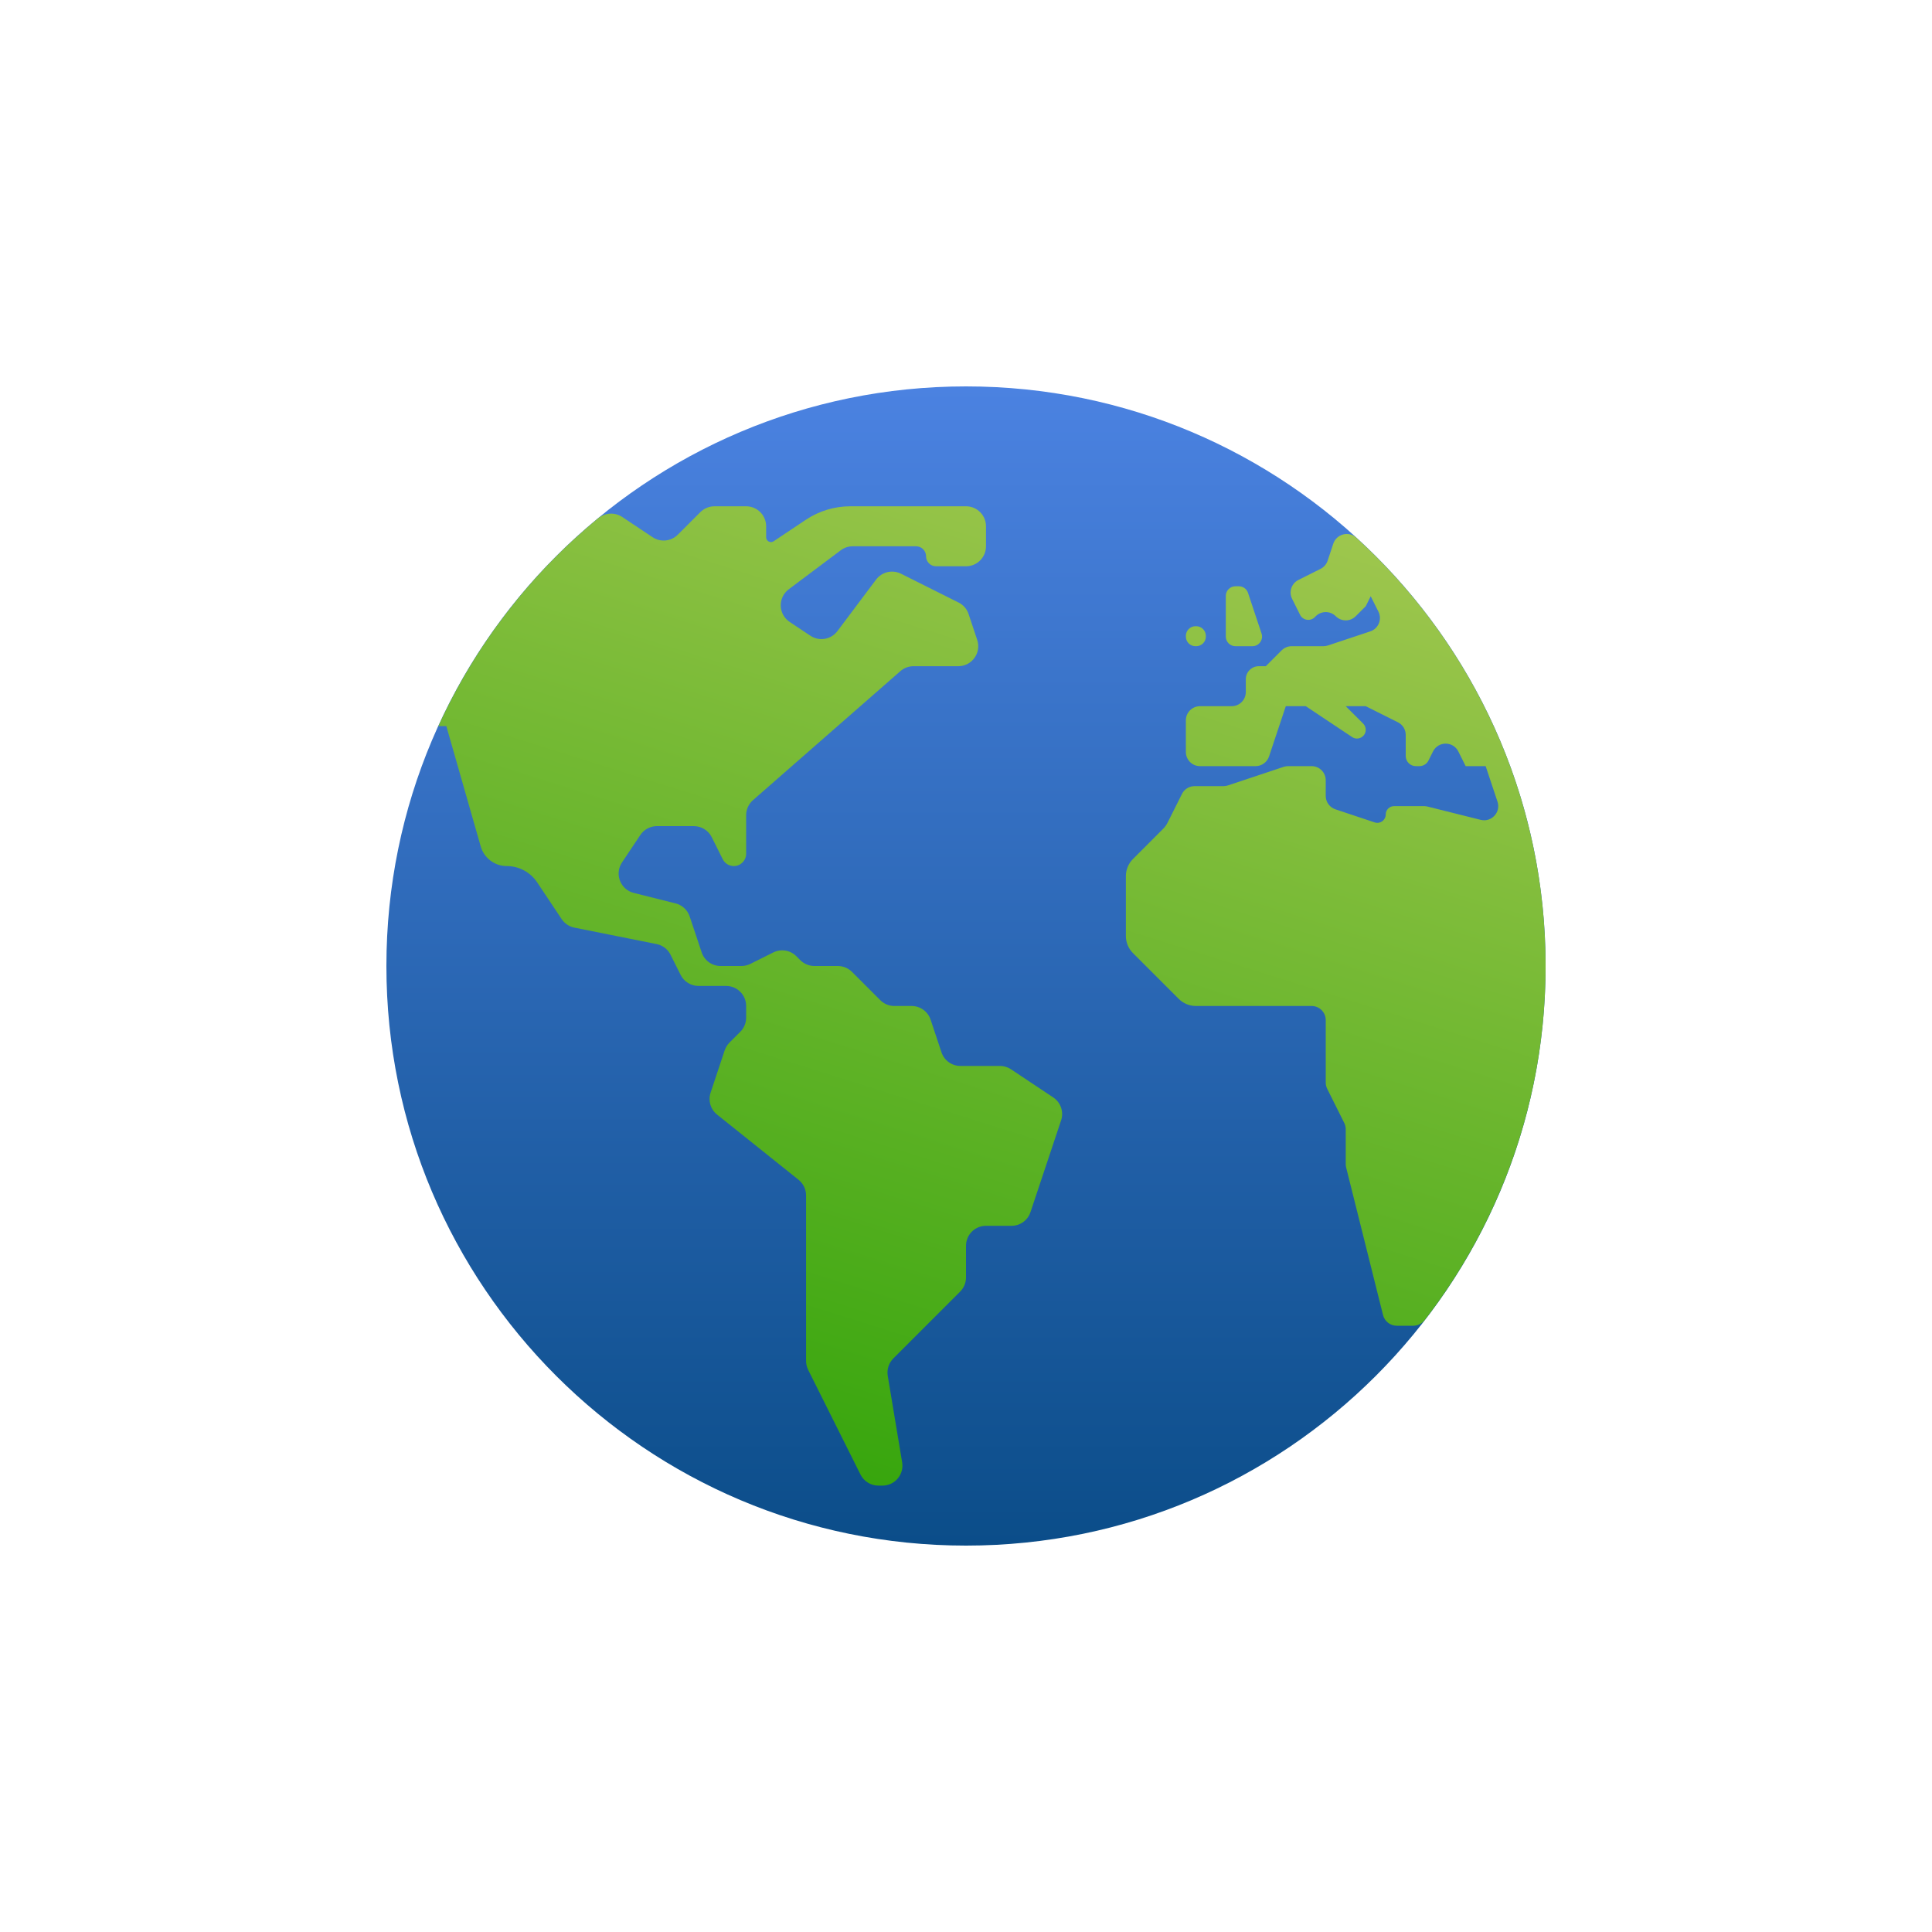
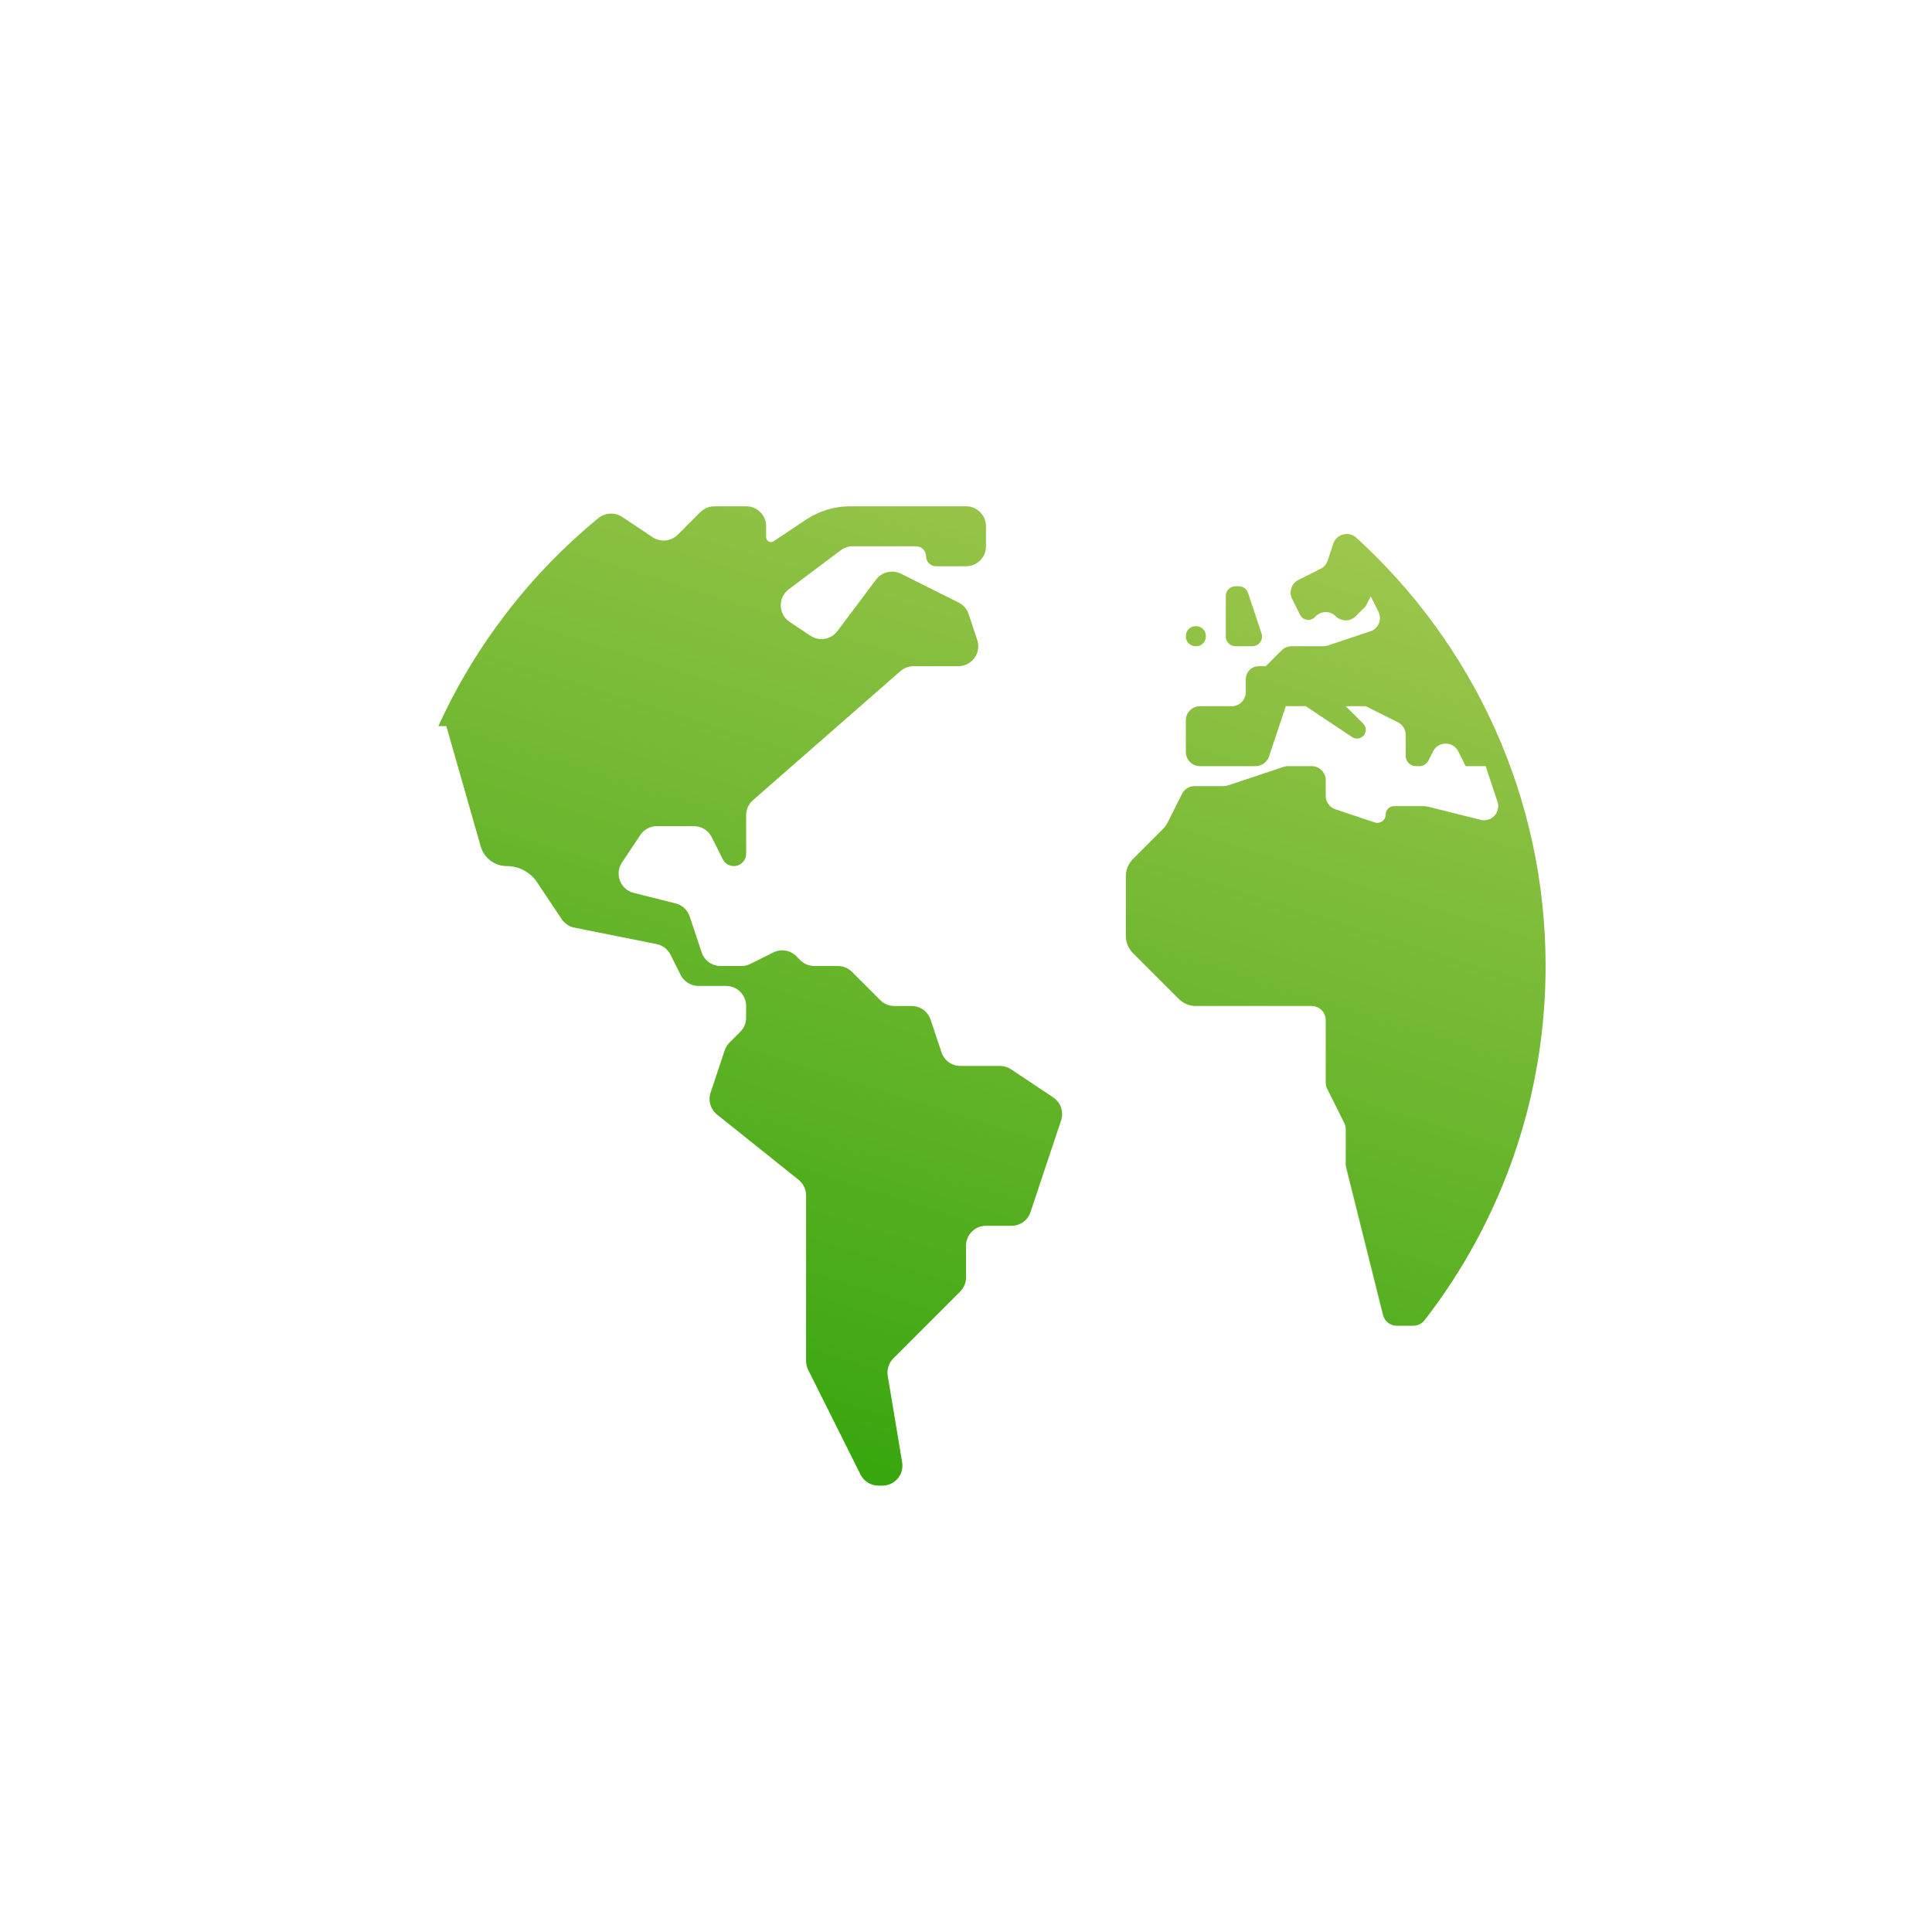
<svg xmlns="http://www.w3.org/2000/svg" width="40" height="40" viewBox="0 0 40 40" fill="none">
  <g filter="url(#filter0_d_1853_19420)">
-     <path d="M20 30C27.732 30 34 23.732 34 16C34 8.268 27.732 2 20 2C12.268 2 6 8.268 6 16C6 23.732 12.268 30 20 30Z" fill="url(#paint0_linear_1853_19420)" stroke="white" stroke-width="4" />
    <path fill-rule="evenodd" clip-rule="evenodd" d="M19.267 17.11L19.492 17.786C19.548 17.955 19.706 18.069 19.884 18.069H20.702C20.784 18.069 20.863 18.093 20.931 18.138L21.806 18.721C21.961 18.824 22.028 19.019 21.969 19.196L21.335 21.096C21.279 21.265 21.121 21.379 20.943 21.379H20.413C20.185 21.379 20 21.564 20 21.793V22.449C20 22.559 19.956 22.664 19.878 22.742L18.495 24.125C18.401 24.22 18.358 24.354 18.38 24.486L18.678 26.276C18.72 26.529 18.526 26.758 18.27 26.758H18.186C18.03 26.758 17.887 26.67 17.816 26.53L16.733 24.363C16.704 24.305 16.689 24.242 16.689 24.178V20.75C16.689 20.625 16.632 20.506 16.534 20.427L14.846 19.076C14.71 18.968 14.657 18.787 14.712 18.623L15.003 17.748C15.024 17.687 15.058 17.631 15.103 17.586L15.327 17.362C15.405 17.285 15.448 17.18 15.448 17.07V16.827C15.448 16.599 15.263 16.413 15.034 16.413H14.463C14.306 16.413 14.162 16.325 14.092 16.185L13.883 15.767C13.826 15.653 13.72 15.571 13.595 15.546L11.892 15.206C11.785 15.184 11.69 15.121 11.629 15.03L11.121 14.268C10.981 14.057 10.744 13.931 10.491 13.931C10.241 13.931 10.022 13.765 9.953 13.525L9.241 11.034H9.076C9.84 9.357 10.977 7.888 12.383 6.731C12.526 6.613 12.729 6.601 12.884 6.704L13.511 7.122C13.675 7.231 13.893 7.21 14.033 7.07L14.499 6.604C14.577 6.526 14.682 6.482 14.792 6.482H15.448C15.677 6.482 15.862 6.668 15.862 6.896V7.123C15.862 7.203 15.951 7.251 16.018 7.206L16.686 6.76C16.958 6.579 17.278 6.482 17.605 6.482H20C20.229 6.482 20.414 6.668 20.414 6.896V7.31C20.414 7.539 20.229 7.724 20 7.724H19.379C19.265 7.724 19.173 7.631 19.173 7.517C19.173 7.403 19.08 7.31 18.966 7.31H17.655C17.566 7.31 17.479 7.339 17.407 7.393L16.33 8.201C16.102 8.372 16.111 8.718 16.349 8.876L16.778 9.162C16.961 9.284 17.207 9.242 17.338 9.066L18.138 8C18.258 7.84 18.475 7.789 18.654 7.878L19.847 8.475C19.945 8.524 20.02 8.61 20.054 8.714L20.232 9.248C20.322 9.516 20.122 9.793 19.84 9.793H18.914C18.814 9.793 18.717 9.829 18.642 9.895L15.59 12.566C15.5 12.645 15.448 12.758 15.448 12.877V13.675C15.448 13.817 15.334 13.931 15.193 13.931C15.096 13.931 15.007 13.876 14.964 13.79L14.735 13.332C14.665 13.192 14.522 13.104 14.365 13.104H13.601C13.463 13.104 13.333 13.173 13.257 13.288L12.878 13.856C12.719 14.094 12.844 14.418 13.122 14.487L13.987 14.704C14.124 14.738 14.234 14.84 14.279 14.974L14.527 15.717C14.583 15.886 14.741 16 14.919 16H15.351C15.415 16 15.478 15.985 15.536 15.956L16.009 15.72C16.169 15.64 16.361 15.671 16.487 15.797L16.569 15.879C16.646 15.956 16.752 16 16.861 16H17.346C17.456 16 17.561 16.044 17.639 16.121L18.224 16.706C18.301 16.784 18.407 16.828 18.516 16.828H18.874C19.052 16.828 19.21 16.941 19.267 17.11ZM27.604 7.257L27.487 7.609C27.462 7.683 27.409 7.744 27.34 7.778L26.883 8.007C26.738 8.079 26.679 8.255 26.752 8.399L26.916 8.728C26.974 8.845 27.13 8.87 27.223 8.777L27.241 8.758C27.356 8.644 27.541 8.644 27.655 8.758C27.77 8.873 27.955 8.873 28.069 8.758L28.276 8.552L28.379 8.345L28.539 8.664C28.618 8.823 28.539 9.016 28.37 9.072L27.493 9.364C27.464 9.374 27.432 9.379 27.401 9.379H26.742C26.664 9.379 26.59 9.41 26.535 9.465L26.207 9.793H26.062C25.914 9.793 25.793 9.913 25.793 10.062V10.328C25.793 10.49 25.662 10.621 25.501 10.621H24.844C24.683 10.621 24.552 10.752 24.552 10.913V11.569C24.552 11.731 24.683 11.862 24.844 11.862H25.996C26.122 11.862 26.234 11.781 26.274 11.662L26.621 10.621H27.035L27.994 11.26C28.114 11.341 28.276 11.254 28.276 11.11C28.276 11.062 28.257 11.015 28.223 10.981L27.862 10.621H28.276L28.942 10.954C29.041 11.003 29.104 11.104 29.104 11.215V11.652C29.104 11.768 29.198 11.862 29.314 11.862H29.387C29.467 11.862 29.54 11.817 29.575 11.746L29.669 11.558C29.777 11.342 30.085 11.342 30.193 11.558L30.345 11.862H30.759L31.004 12.598C31.077 12.817 30.879 13.03 30.655 12.974L29.552 12.698C29.529 12.693 29.505 12.69 29.481 12.69H28.863C28.767 12.69 28.69 12.767 28.69 12.863C28.69 12.981 28.574 13.065 28.461 13.027L27.648 12.756C27.529 12.716 27.448 12.605 27.448 12.479V12.155C27.448 11.993 27.317 11.862 27.156 11.862H26.668C26.637 11.862 26.605 11.867 26.576 11.877L25.424 12.261C25.395 12.271 25.363 12.276 25.332 12.276H24.732C24.622 12.276 24.52 12.338 24.471 12.438L24.174 13.031C24.15 13.079 24.119 13.123 24.08 13.161L23.457 13.785C23.363 13.878 23.31 14.006 23.31 14.138V15.379C23.31 15.512 23.363 15.639 23.457 15.733L24.405 16.681C24.499 16.775 24.626 16.828 24.759 16.828H27.156C27.317 16.828 27.448 16.959 27.448 17.12V18.414C27.448 18.459 27.459 18.504 27.479 18.544L27.831 19.249C27.851 19.289 27.862 19.334 27.862 19.379V20.102C27.862 20.126 27.865 20.149 27.871 20.173L28.634 23.226C28.667 23.357 28.784 23.448 28.918 23.448H29.259C29.351 23.448 29.439 23.406 29.495 23.333C31.064 21.305 32 18.763 32 16C32 12.486 30.488 9.326 28.08 7.132C27.924 6.989 27.671 7.055 27.604 7.257ZM26.119 9.116L25.839 8.275C25.812 8.193 25.735 8.138 25.649 8.138H25.579C25.469 8.138 25.379 8.227 25.379 8.338V9.179C25.379 9.29 25.469 9.379 25.579 9.379H25.93C26.066 9.379 26.162 9.245 26.119 9.116ZM24.966 9.179V9.165C24.966 9.055 24.876 8.965 24.766 8.965H24.752C24.641 8.965 24.552 9.055 24.552 9.165V9.179C24.552 9.29 24.641 9.379 24.752 9.379H24.766C24.876 9.379 24.966 9.29 24.966 9.179Z" fill="url(#paint1_linear_1853_19420)" />
  </g>
  <defs>
    <filter id="filter0_d_1853_19420" x="0" y="0" width="40" height="40" filterUnits="userSpaceOnUse" color-interpolation-filters="sRGB">
      <feFlood flood-opacity="0" result="BackgroundImageFix" />
      <feColorMatrix in="SourceAlpha" type="matrix" values="0 0 0 0 0 0 0 0 0 0 0 0 0 0 0 0 0 0 127 0" result="hardAlpha" />
      <feOffset dy="4" />
      <feGaussianBlur stdDeviation="2" />
      <feComposite in2="hardAlpha" operator="out" />
      <feColorMatrix type="matrix" values="0 0 0 0 0 0 0 0 0 0 0 0 0 0 0 0 0 0 0.25 0" />
      <feBlend mode="normal" in2="BackgroundImageFix" result="effect1_dropShadow_1853_19420" />
      <feBlend mode="normal" in="SourceGraphic" in2="effect1_dropShadow_1853_19420" result="shape" />
    </filter>
    <linearGradient id="paint0_linear_1853_19420" x1="20" y1="4" x2="20" y2="28" gradientUnits="userSpaceOnUse">
      <stop stop-color="#4B82E1" />
      <stop offset="1" stop-color="#0B4D89" />
    </linearGradient>
    <linearGradient id="paint1_linear_1853_19420" x1="23.595" y1="5.849" x2="16.759" y2="27.611" gradientUnits="userSpaceOnUse">
      <stop stop-color="#9DC64D" />
      <stop offset="1" stop-color="#32A40A" />
    </linearGradient>
  </defs>
</svg>